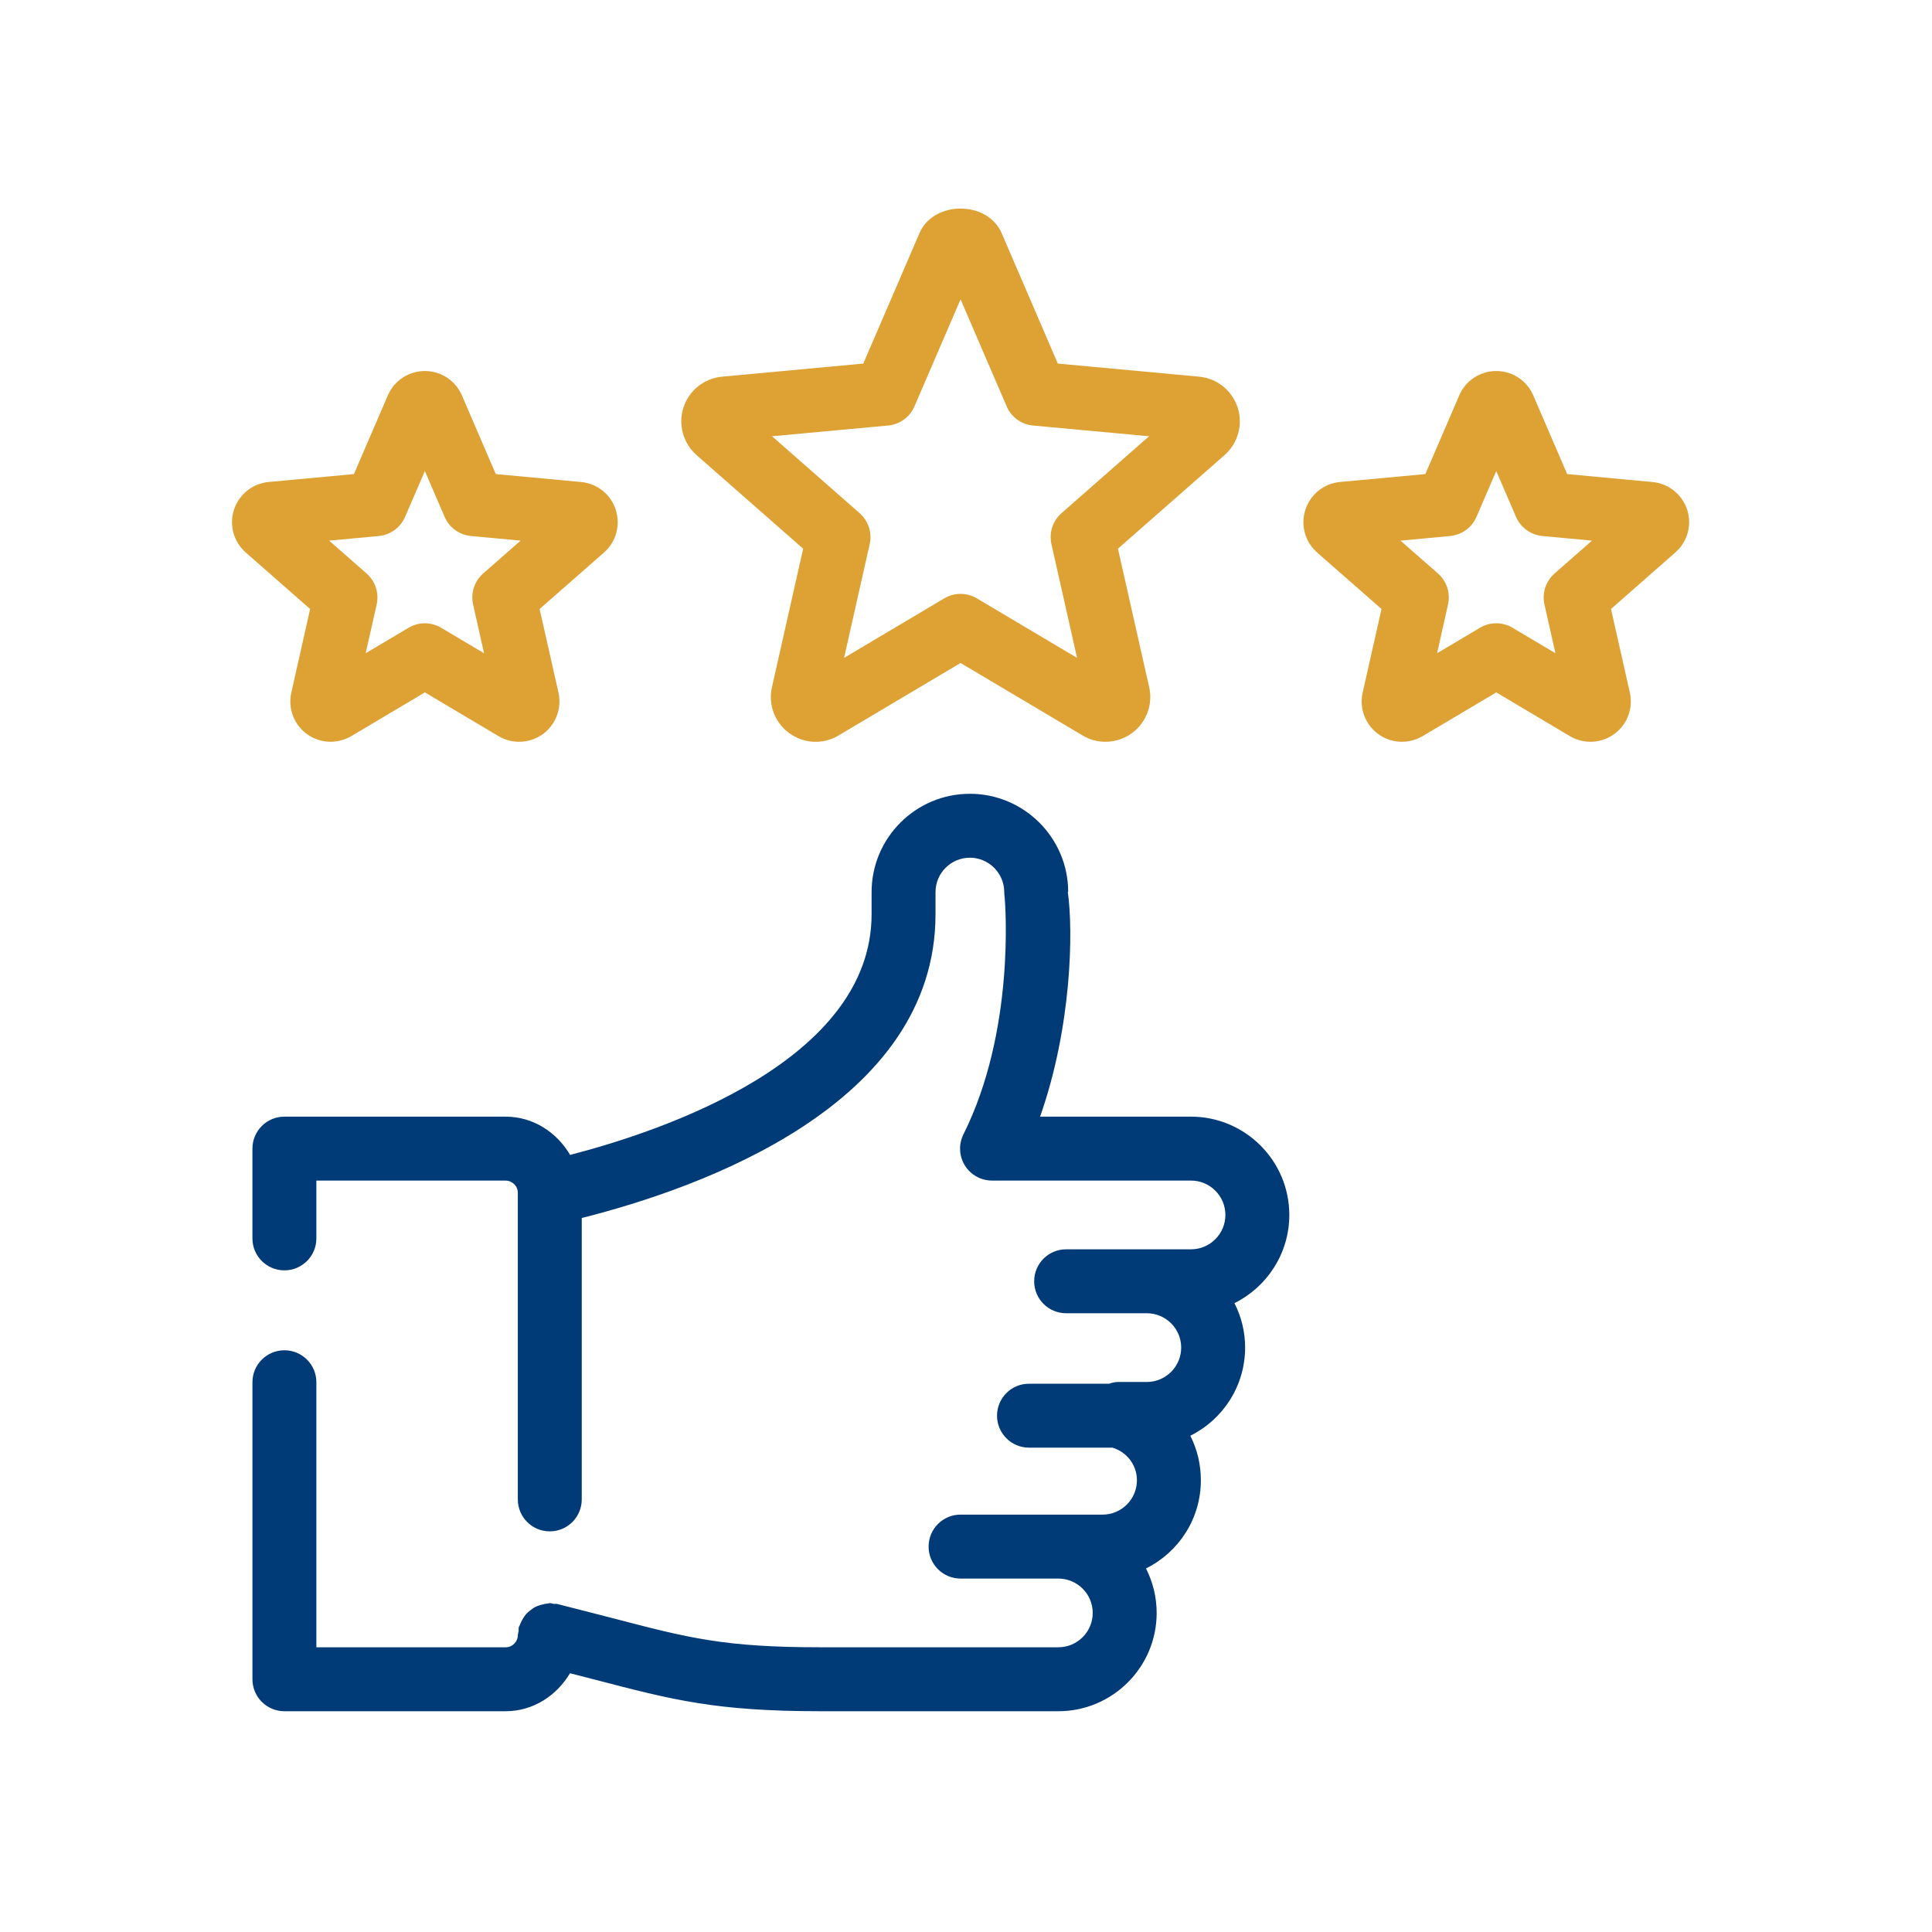
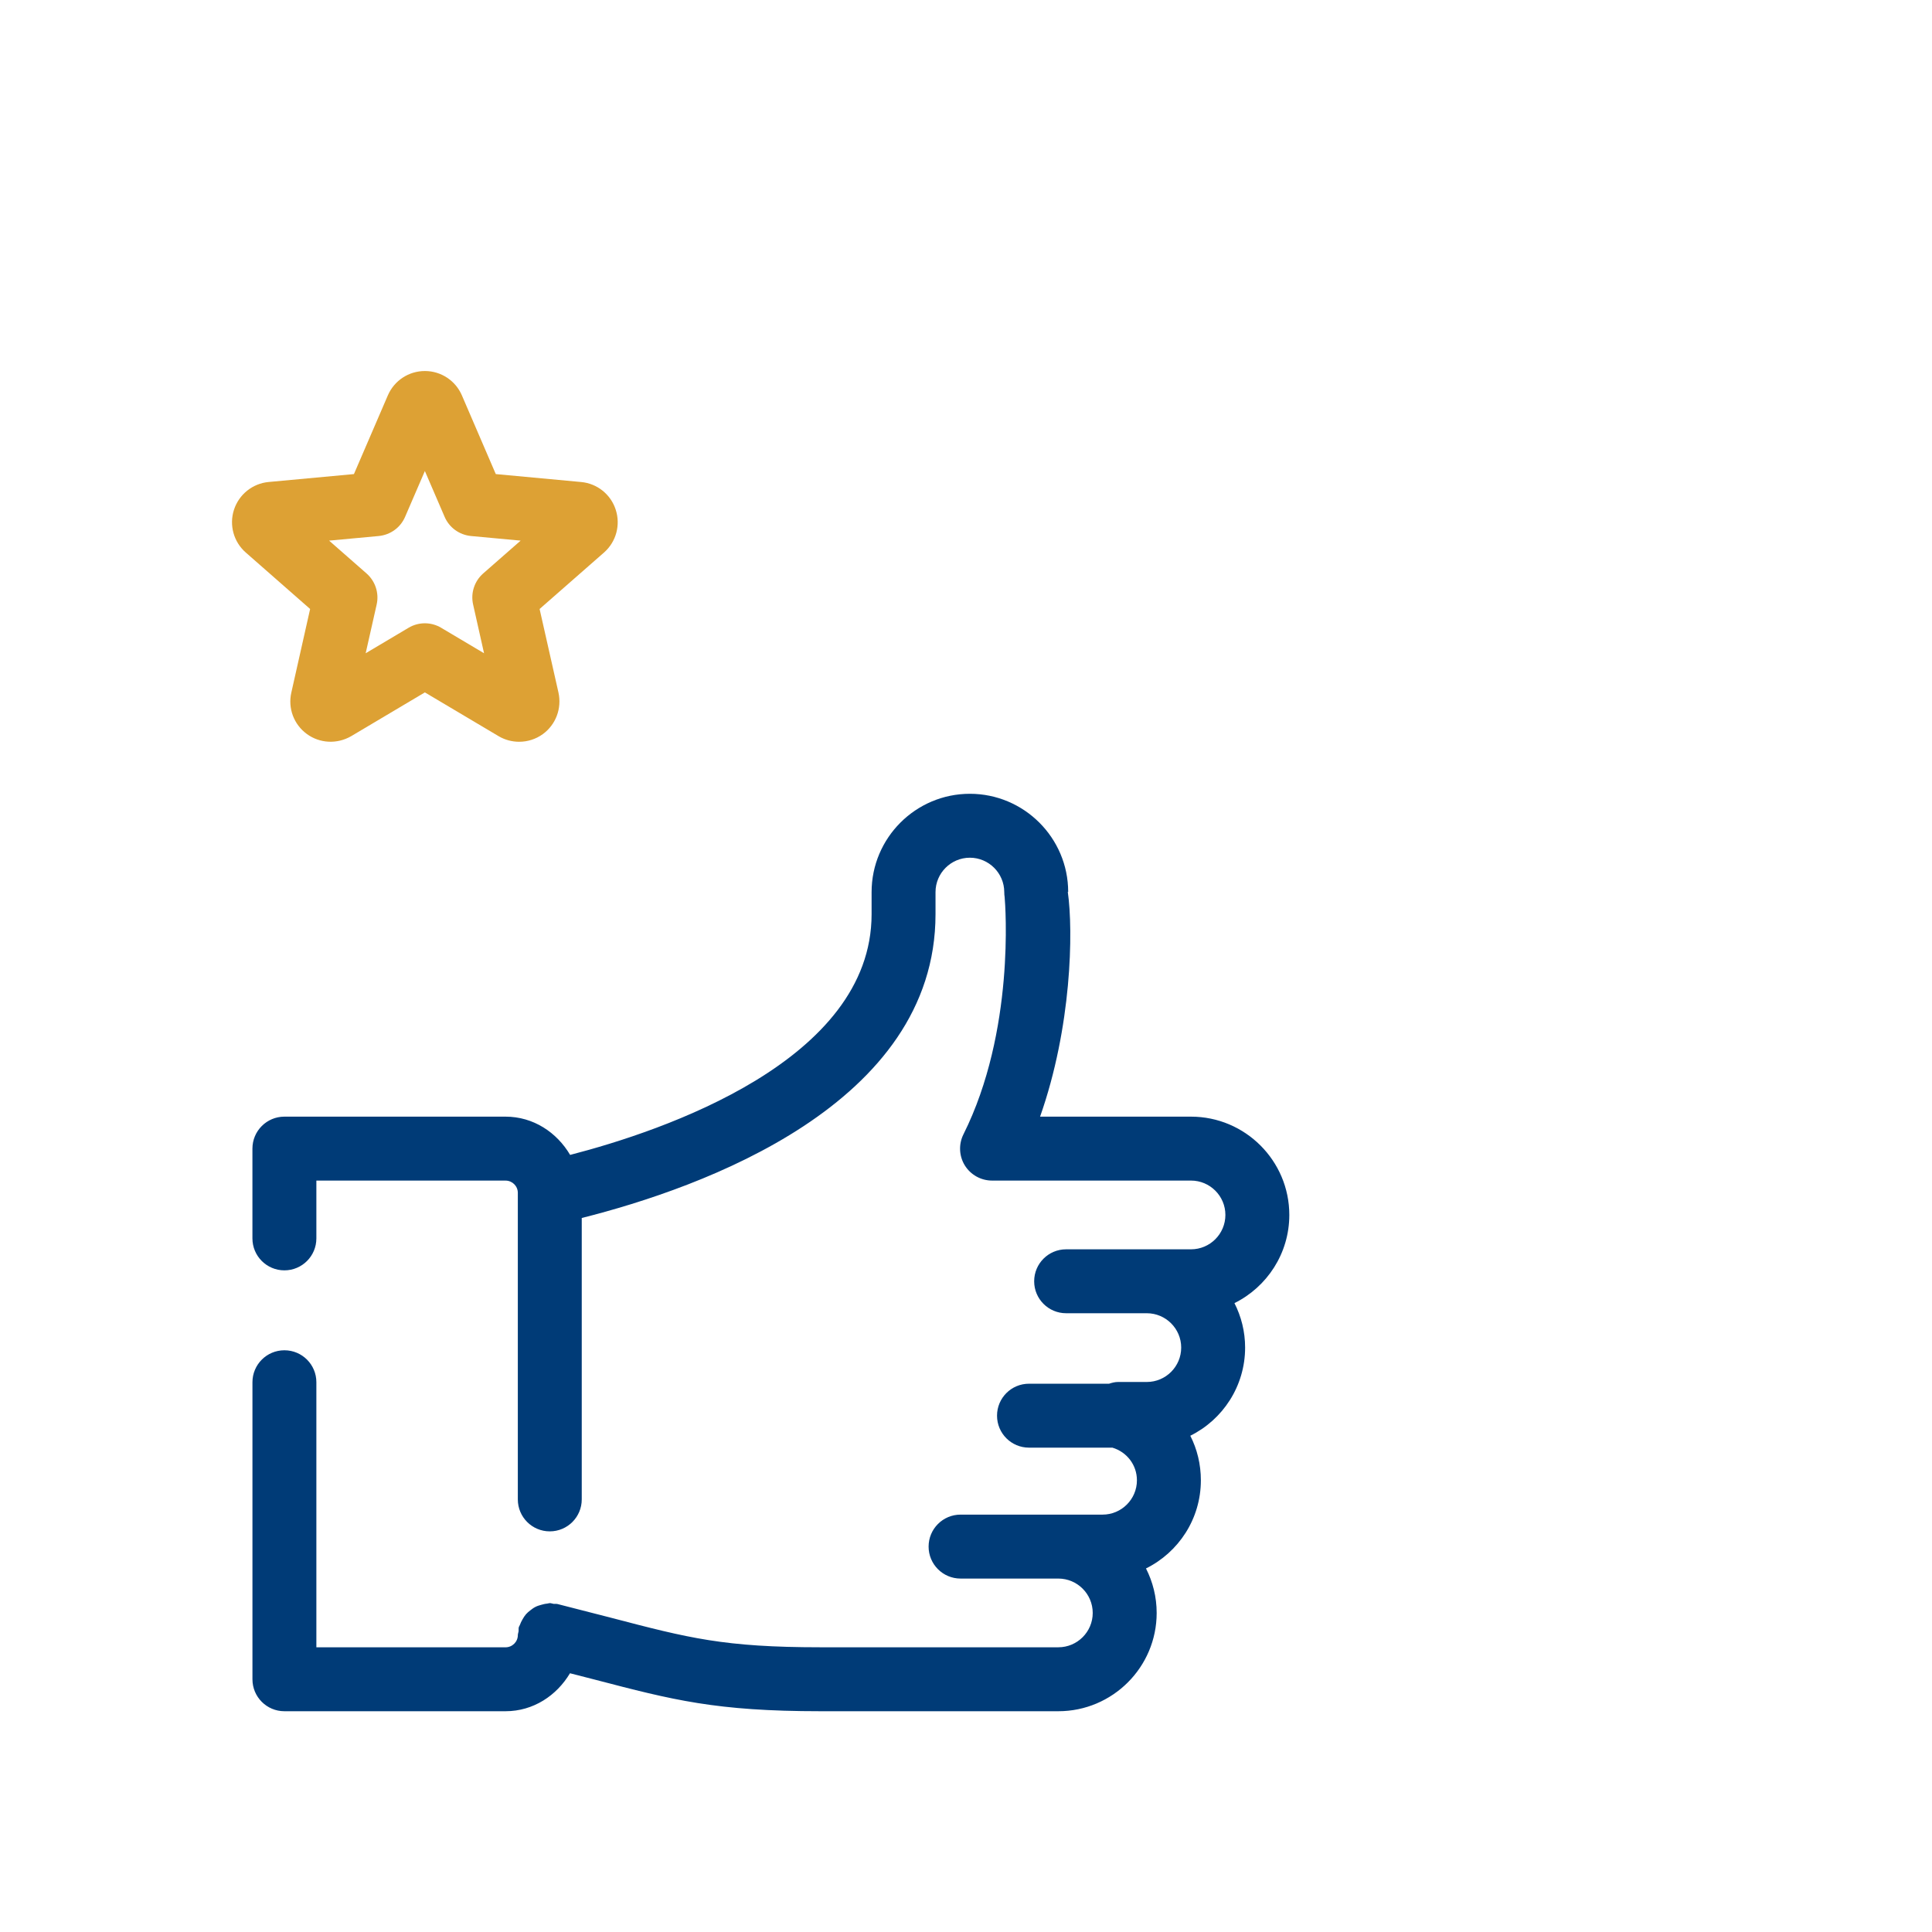
<svg xmlns="http://www.w3.org/2000/svg" width="81px" height="81px" viewBox="0 0 81 81" version="1.1">
  <title>Group 95</title>
  <g id="🔷-Iconography" stroke="none" stroke-width="1" fill="none" fill-rule="evenodd">
    <g id="Group-95" transform="translate(0.272, 0.244)">
-       <rect id="Rectangle-Copy-49" fill-opacity="0" fill="#D8D8D8" x="0" y="0" width="80" height="80" />
      <g id="FILE_User-Experience" transform="translate(9.455, 8.5)" fill-rule="nonzero">
        <path d="M40.206,38.072 L33.879,38.072 C35.204,34.314 35.277,30.299 35.041,28.65 L35.057,28.65 C35.055,26.381 33.204,24.536 30.935,24.536 C28.663,24.536 26.815,26.386 26.815,28.658 L26.815,29.584 C26.815,35.729 18.063,38.672 14.176,39.676 C13.62,38.735 12.638,38.072 11.467,38.072 L2.196,38.072 C1.456,38.072 0.856,38.672 0.856,39.413 L0.856,43.176 C0.856,43.917 1.456,44.516 2.196,44.516 C2.937,44.516 3.537,43.917 3.537,43.176 L3.537,40.753 L11.467,40.753 C11.752,40.753 11.983,40.983 11.983,41.266 L11.983,54.119 C11.983,54.86 12.582,55.459 13.323,55.459 C14.064,55.459 14.663,54.86 14.663,54.119 L14.663,42.321 C19.696,41.054 29.495,37.562 29.495,29.584 L29.495,28.658 C29.495,27.862 30.142,27.216 30.935,27.216 C31.728,27.216 32.374,27.862 32.377,28.655 C32.377,28.726 32.382,28.796 32.393,28.865 C32.424,29.218 32.83,34.484 30.666,38.813 C30.459,39.229 30.48,39.721 30.723,40.116 C30.969,40.512 31.401,40.752 31.864,40.752 L40.206,40.752 C41.002,40.752 41.648,41.399 41.648,42.192 C41.648,42.988 41.002,43.634 40.206,43.634 L38.353,43.634 L34.971,43.634 C34.23,43.634 33.631,44.233 33.631,44.974 C33.631,45.715 34.23,46.314 34.971,46.314 L38.353,46.314 C39.149,46.314 39.795,46.961 39.795,47.754 C39.795,48.549 39.149,49.196 38.353,49.196 L37.149,49.196 C37.018,49.196 36.893,49.228 36.771,49.269 L33.414,49.269 C32.673,49.269 32.074,49.868 32.074,50.609 C32.074,51.35 32.673,51.949 33.414,51.949 L36.91,51.949 C37.515,52.13 37.939,52.673 37.939,53.318 C37.939,54.111 37.293,54.757 36.5,54.757 L34.644,54.757 L30.545,54.757 C29.804,54.757 29.205,55.357 29.205,56.098 C29.205,56.838 29.804,57.438 30.545,57.438 L34.644,57.438 C35.439,57.438 36.086,58.084 36.086,58.88 C36.086,59.673 35.439,60.319 34.644,60.319 L24.674,60.319 C20.628,60.319 19.144,59.932 15.891,59.081 L13.648,58.506 C13.593,58.493 13.54,58.505 13.486,58.499 C13.43,58.492 13.381,58.467 13.323,58.467 C13.285,58.467 13.253,58.485 13.215,58.488 C13.126,58.495 13.044,58.516 12.96,58.54 C12.876,58.564 12.796,58.587 12.72,58.627 C12.642,58.666 12.575,58.717 12.506,58.771 C12.441,58.822 12.38,58.871 12.325,58.934 C12.268,58.999 12.224,59.072 12.18,59.149 C12.136,59.226 12.097,59.301 12.068,59.386 C12.057,59.42 12.032,59.446 12.023,59.482 C12.009,59.538 12.022,59.592 12.015,59.648 C12.009,59.703 11.984,59.75 11.984,59.807 C11.984,60.089 11.753,60.32 11.468,60.32 L3.537,60.32 L3.537,49.207 C3.537,48.466 2.938,47.867 2.197,47.867 C1.456,47.867 0.857,48.466 0.857,49.207 L0.857,61.66 C0.857,62.401 1.456,63 2.197,63 L11.468,63 C12.634,63 13.612,62.342 14.17,61.408 L15.216,61.676 C18.485,62.529 20.286,63 24.675,63 L34.644,63 C36.916,63 38.767,61.152 38.767,58.88 C38.767,58.21 38.604,57.574 38.319,57.014 C39.68,56.341 40.62,54.939 40.62,53.318 C40.62,52.648 40.463,52.012 40.177,51.45 C41.538,50.777 42.475,49.371 42.475,47.754 C42.475,47.084 42.313,46.451 42.028,45.89 C43.389,45.215 44.328,43.812 44.328,42.192 C44.328,39.92 42.477,38.072 40.206,38.072 Z" id="Path" fill="#003B77" />
-         <path d="M42.161,8.337 C41.928,7.625 41.297,7.12 40.551,7.049 C40.551,7.049 40.551,7.049 40.548,7.049 L34.623,6.499 L32.272,1.04 C31.681,-0.347 29.406,-0.345 28.82,1.037 L26.467,6.499 L20.539,7.049 C19.793,7.12 19.162,7.625 18.929,8.337 C18.696,9.049 18.908,9.829 19.474,10.334 L23.946,14.26 L22.638,20.063 C22.47,20.793 22.756,21.552 23.363,21.994 C23.973,22.439 24.782,22.479 25.428,22.091 L30.545,19.052 L35.662,22.091 C35.958,22.269 36.29,22.355 36.62,22.355 C37.01,22.355 37.397,22.235 37.727,21.994 C38.334,21.552 38.619,20.793 38.452,20.062 L37.143,14.26 L41.621,10.329 C42.182,9.829 42.394,9.049 42.161,8.337 Z M34.777,12.771 C34.408,13.095 34.246,13.595 34.356,14.074 L35.429,18.838 L31.228,16.343 C30.809,16.092 30.281,16.092 29.862,16.343 L25.661,18.838 L26.734,14.074 C26.844,13.595 26.682,13.095 26.313,12.771 L22.641,9.546 L27.506,9.096 C27.996,9.051 28.42,8.743 28.613,8.29 L30.545,3.806 L32.477,8.29 C32.67,8.743 33.094,9.052 33.584,9.096 L38.449,9.546 L34.777,12.771 Z" id="Shape" fill="#DDA134" />
        <path d="M2.487,20.293 C2.338,20.95 2.592,21.63 3.136,22.028 C3.678,22.426 4.405,22.463 4.997,22.12 L8.086,20.285 L11.185,22.125 C11.449,22.279 11.742,22.355 12.038,22.355 C12.389,22.355 12.737,22.248 13.033,22.033 C13.574,21.638 13.833,20.96 13.687,20.293 L12.896,16.788 L15.603,14.415 C16.108,13.967 16.296,13.263 16.087,12.624 C15.88,11.983 15.31,11.527 14.64,11.465 C14.64,11.465 14.64,11.465 14.637,11.465 L11.059,11.132 L9.64,7.837 C9.376,7.217 8.769,6.814 8.093,6.811 C8.091,6.811 8.088,6.811 8.086,6.811 C7.413,6.811 6.803,7.209 6.533,7.834 L5.112,11.132 L1.534,11.464 C0.861,11.527 0.291,11.985 0.082,12.629 C-0.125,13.271 0.068,13.975 0.576,14.42 L3.275,16.788 L2.487,20.293 Z M6.151,13.729 C6.641,13.681 7.065,13.375 7.258,12.922 L8.086,11.004 L8.913,12.922 C9.106,13.375 9.53,13.681 10.02,13.729 L12.101,13.922 L10.53,15.299 C10.161,15.624 9.999,16.124 10.109,16.603 L10.567,18.644 L8.769,17.576 C8.35,17.325 7.821,17.325 7.402,17.576 L5.604,18.644 L6.065,16.6 C6.172,16.124 6.01,15.624 5.641,15.299 L4.071,13.922 L6.151,13.729 Z" id="Shape" fill="#DDA134" />
-         <path d="M59.553,11.465 L55.977,11.132 L54.554,7.829 C54.287,7.209 53.677,6.811 53.004,6.811 C53.002,6.811 52.999,6.811 52.997,6.811 C52.321,6.814 51.714,7.217 51.452,7.834 L50.031,11.132 L46.451,11.464 C45.781,11.527 45.21,11.983 45.003,12.624 C44.794,13.263 44.982,13.967 45.488,14.414 C45.49,14.417 45.493,14.417 45.493,14.42 L48.194,16.788 L47.401,20.303 C47.257,20.96 47.516,21.638 48.058,22.033 C48.605,22.431 49.327,22.46 49.914,22.12 L53.005,20.285 L56.101,22.125 C56.365,22.279 56.661,22.355 56.954,22.355 C57.308,22.355 57.658,22.245 57.954,22.028 C58.498,21.63 58.752,20.95 58.606,20.295 L57.815,16.788 L60.511,14.419 C61.022,13.974 61.216,13.27 61.009,12.629 C60.799,11.985 60.228,11.527 59.553,11.465 Z M55.449,15.299 C55.08,15.624 54.918,16.123 55.025,16.6 L55.486,18.644 L53.688,17.576 C53.269,17.325 52.74,17.325 52.321,17.576 L50.523,18.644 L50.981,16.603 C51.091,16.124 50.929,15.624 50.56,15.299 L48.989,13.922 L51.07,13.729 C51.559,13.681 51.983,13.375 52.177,12.922 L53.004,11.004 L53.831,12.922 C54.025,13.375 54.449,13.681 54.939,13.729 L57.019,13.922 L55.449,15.299 Z" id="Shape" fill="#DDA134" />
      </g>
    </g>
  </g>
</svg>